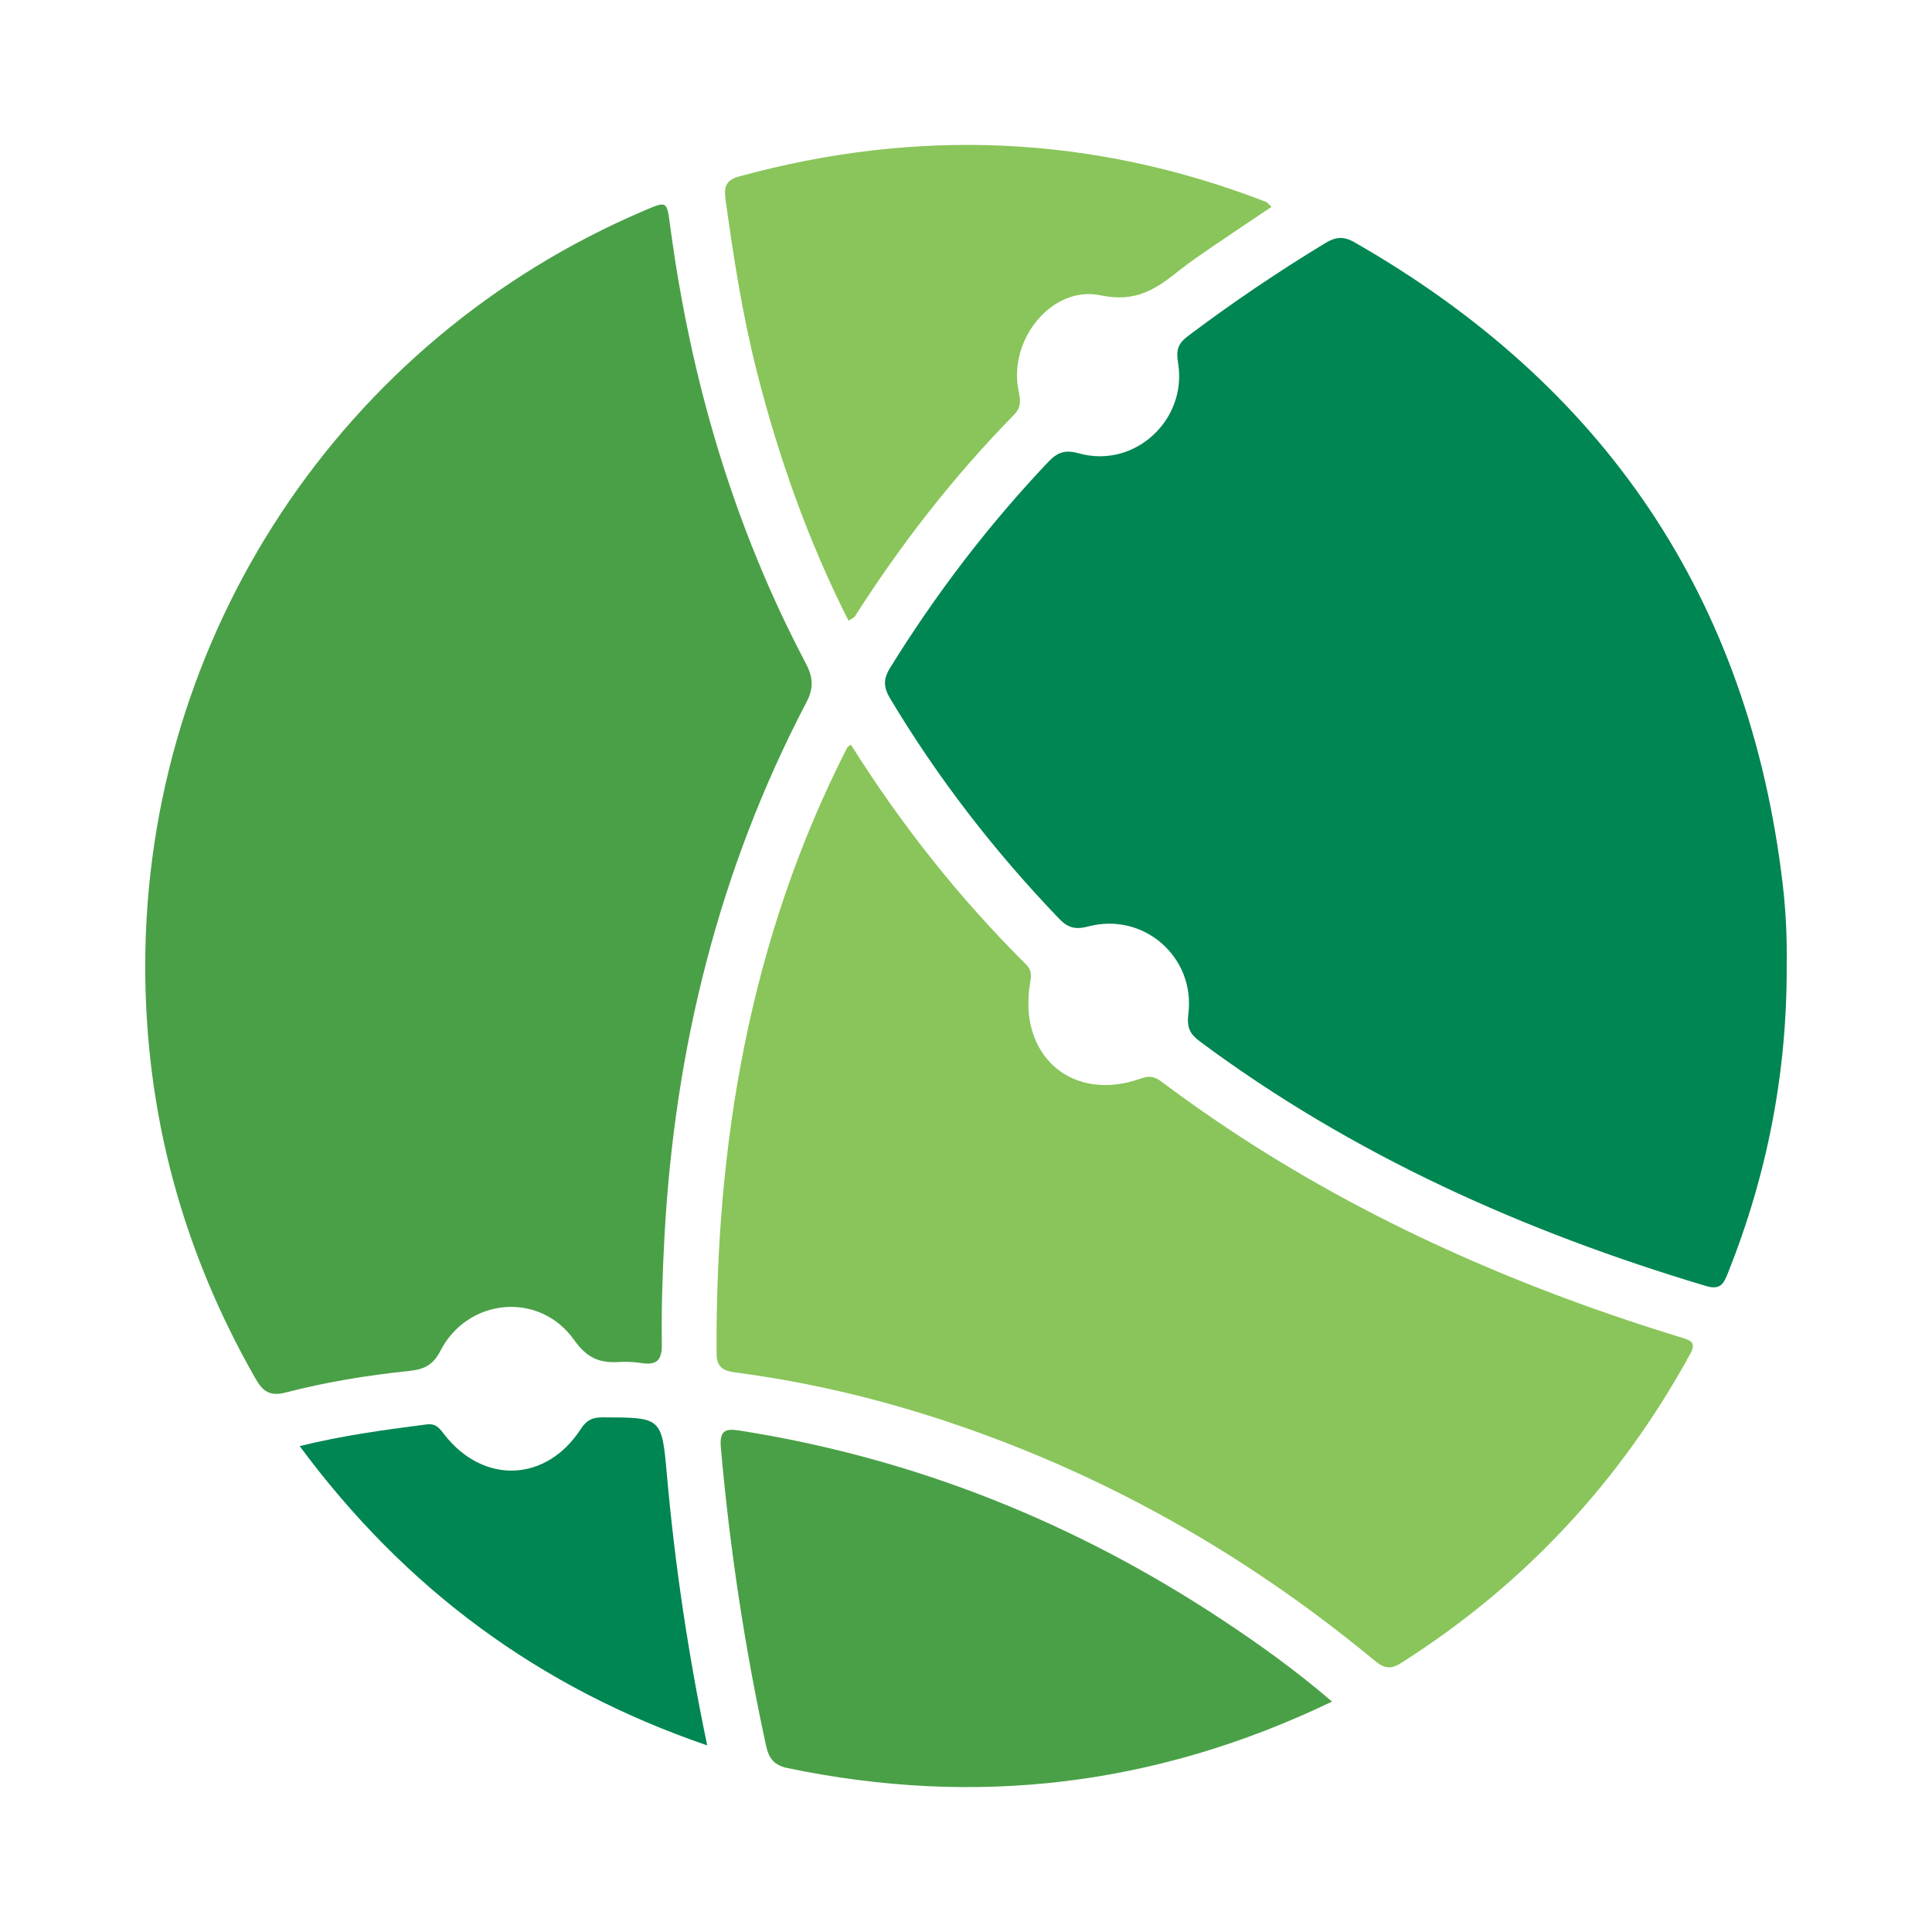
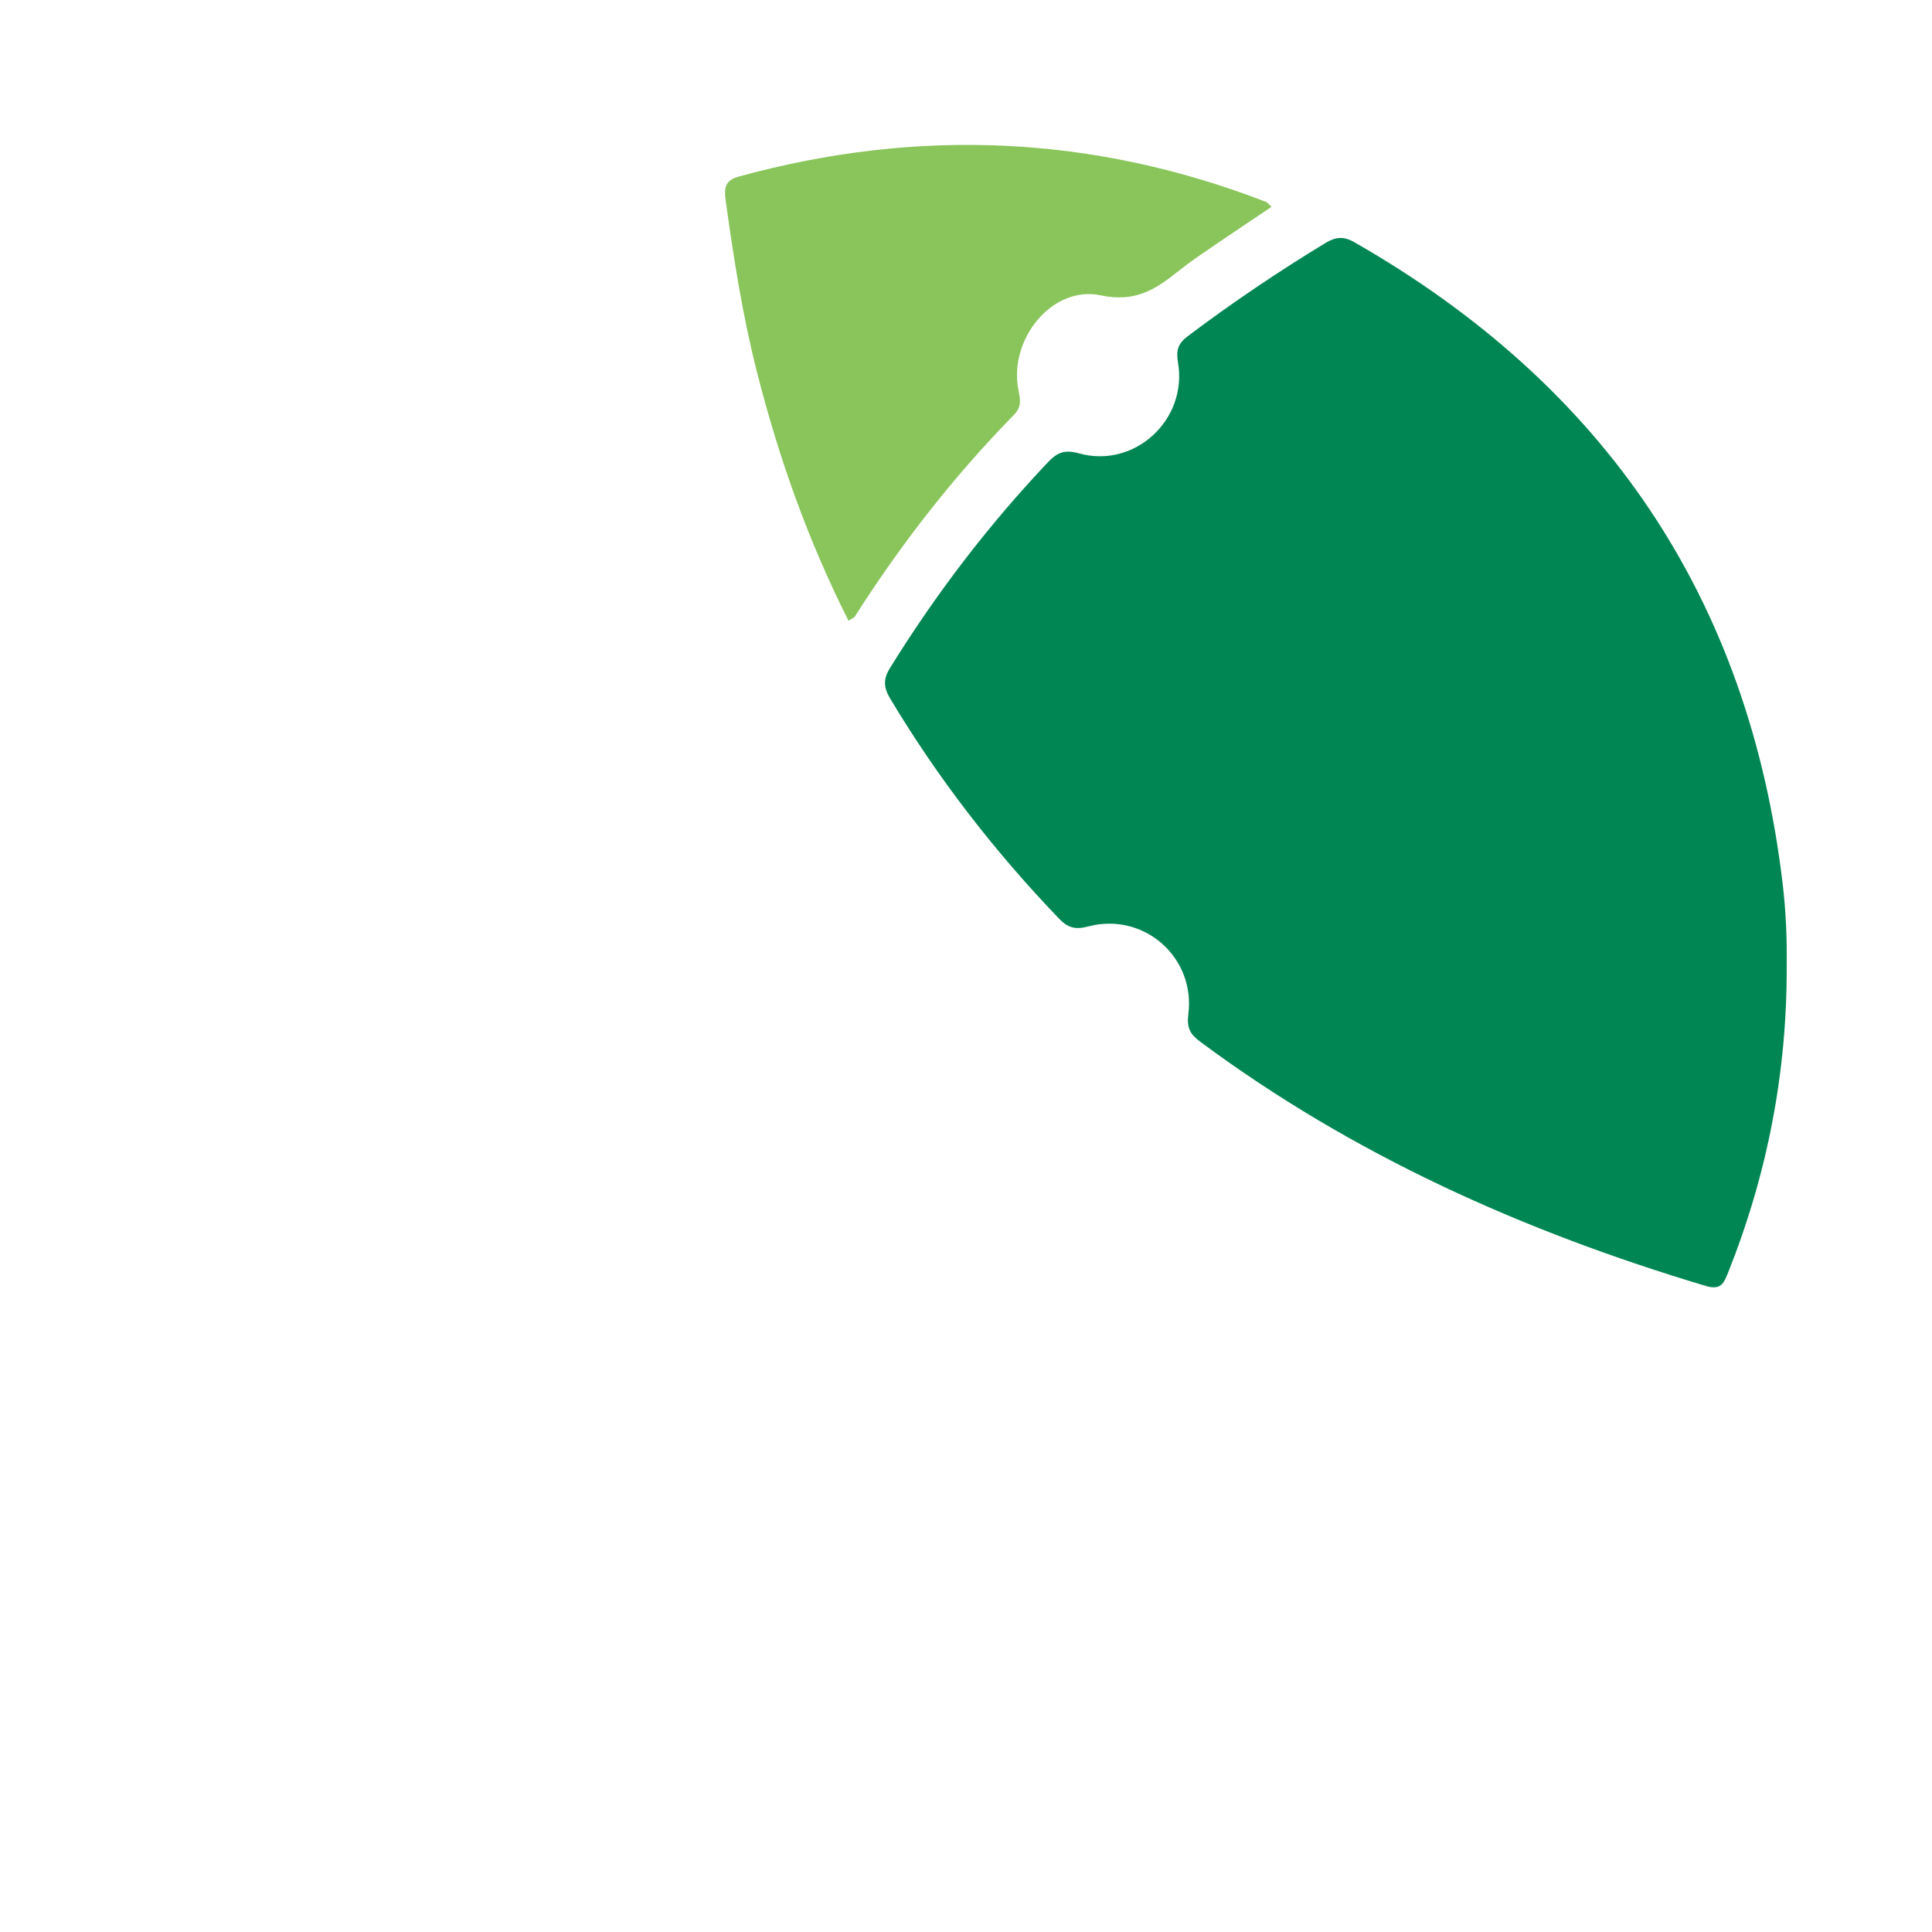
<svg xmlns="http://www.w3.org/2000/svg" version="1.1" id="Layer_1" x="0px" y="0px" width="200px" height="200px" viewBox="0 0 200 200" enable-background="new 0 0 200 200" xml:space="preserve">
  <g>
    <path fill="#008652" d="M184.959,100.025c0.039,10.973-2.005,21.546-6.077,31.737c-0.445,1.113-0.768,1.819-2.296,1.361   c-18.809-5.631-36.509-13.522-52.351-25.293c-1.048-0.779-1.398-1.44-1.218-2.862c0.744-5.882-4.626-10.576-10.347-9.064   c-1.374,0.363-2.135,0.137-3.05-0.817c-6.666-6.949-12.523-14.506-17.471-22.775c-0.704-1.176-0.724-2.02,0-3.189   c4.735-7.646,10.156-14.75,16.342-21.281c0.964-1.018,1.745-1.318,3.221-0.907c5.728,1.595,11.227-3.465,10.24-9.372   c-0.211-1.266-0.046-1.967,0.998-2.755c4.587-3.458,9.334-6.664,14.244-9.644c1.078-0.654,1.906-0.719,3.001-0.093   c25.854,14.781,40.852,36.787,44.352,66.479C184.88,94.369,184.999,97.19,184.959,100.025z" />
-     <path fill="#4AA047" d="M15.033,99.936c0.031-34.09,20.3-64.764,51.634-78.125c2.418-1.031,2.361-1.023,2.715,1.63   c2.116,15.857,6.542,31.01,14.019,45.199c0.774,1.468,0.859,2.574,0.067,4.088c-9.068,17.33-13.638,35.875-14.686,55.338   c-0.198,3.685-0.322,7.38-0.27,11.068c0.025,1.744-0.576,2.215-2.166,1.962c-0.77-0.122-1.571-0.143-2.351-0.098   c-1.991,0.114-3.272-0.461-4.581-2.305c-3.574-5.037-11.013-4.349-13.838,1.171c-0.799,1.561-1.84,1.914-3.268,2.062   c-4.3,0.446-8.565,1.146-12.744,2.227c-1.659,0.429-2.368-0.133-3.135-1.477C18.861,129.424,15.026,115.195,15.033,99.936z" />
-     <path fill="#89C55A" d="M88.08,77.083c5.246,8.342,11.236,15.9,18.12,22.735c0.592,0.588,0.575,1.137,0.444,1.895   c-1.312,7.574,4.35,12.484,11.485,9.927c0.902-0.323,1.452-0.163,2.123,0.341c14.076,10.574,29.65,18.27,46.232,24.017   c2.521,0.874,5.061,1.698,7.614,2.475c0.988,0.301,1.509,0.526,0.854,1.719c-7.256,13.233-17.21,23.913-29.968,31.998   c-1.378,0.873-2.098,0.195-3.046-0.584c-13.244-10.896-27.946-19.18-44.25-24.561c-7.024-2.318-14.205-4.004-21.54-4.963   c-1.354-0.177-1.96-0.593-1.967-1.981c-0.119-21.899,3.465-42.997,13.517-62.701C87.73,77.337,87.815,77.3,88.08,77.083z" />
-     <path fill="#4AA047" d="M137.893,176.148c-18.293,8.788-36.947,10.928-56.359,6.884c-1.346-0.28-1.934-0.957-2.219-2.265   c-2.224-10.209-3.775-20.515-4.694-30.924c-0.175-1.981,0.679-1.953,2.152-1.719c18.033,2.869,34.573,9.518,49.774,19.574   C130.395,170.244,134.141,172.928,137.893,176.148z" />
    <path fill="#89C55A" d="M87.84,64.259c-4.191-8.298-7.221-16.858-9.471-25.71c-1.493-5.87-2.428-11.839-3.251-17.831   c-0.167-1.214-0.105-2.04,1.382-2.447c18.482-5.063,36.667-4.294,54.562,2.631c0.134,0.052,0.231,0.202,0.567,0.509   c-2.019,1.357-3.991,2.665-5.944,4.002c-1.232,0.844-2.477,1.677-3.641,2.609c-2.375,1.902-4.457,3.318-8.1,2.55   c-5.049-1.065-9.558,4.6-8.516,9.807c0.195,0.974,0.348,1.736-0.463,2.564c-6.238,6.367-11.691,13.362-16.475,20.88   C88.414,63.94,88.239,63.995,87.84,64.259z" />
-     <path fill="#008652" d="M31.019,149.699c4.566-1.126,8.84-1.683,13.119-2.241c1.019-0.133,1.371,0.417,1.865,1.051   c4.034,5.179,10.539,4.94,14.124-0.584c0.615-0.948,1.22-1.201,2.258-1.199c6.092,0.011,6.124-0.013,6.645,5.873   c0.823,9.301,2.19,18.521,4.179,28.084C55.772,174.705,41.96,164.47,31.019,149.699z" />
  </g>
</svg>